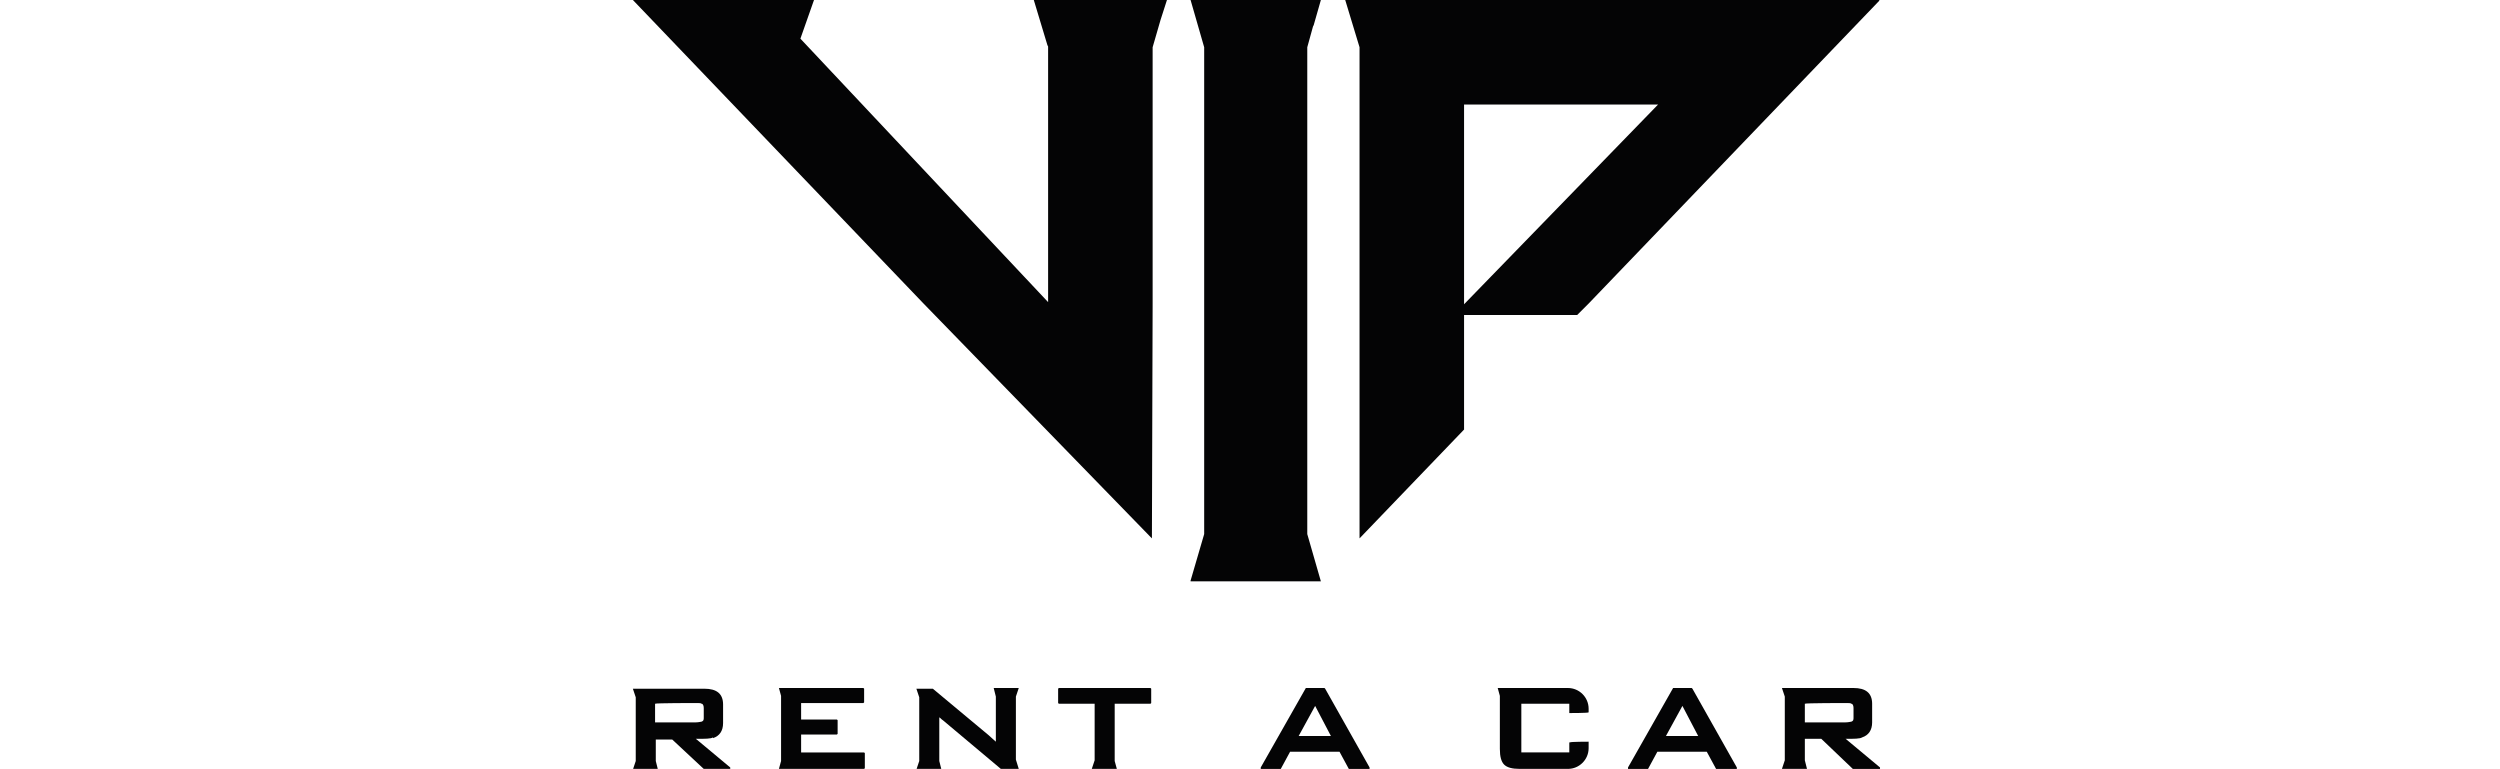
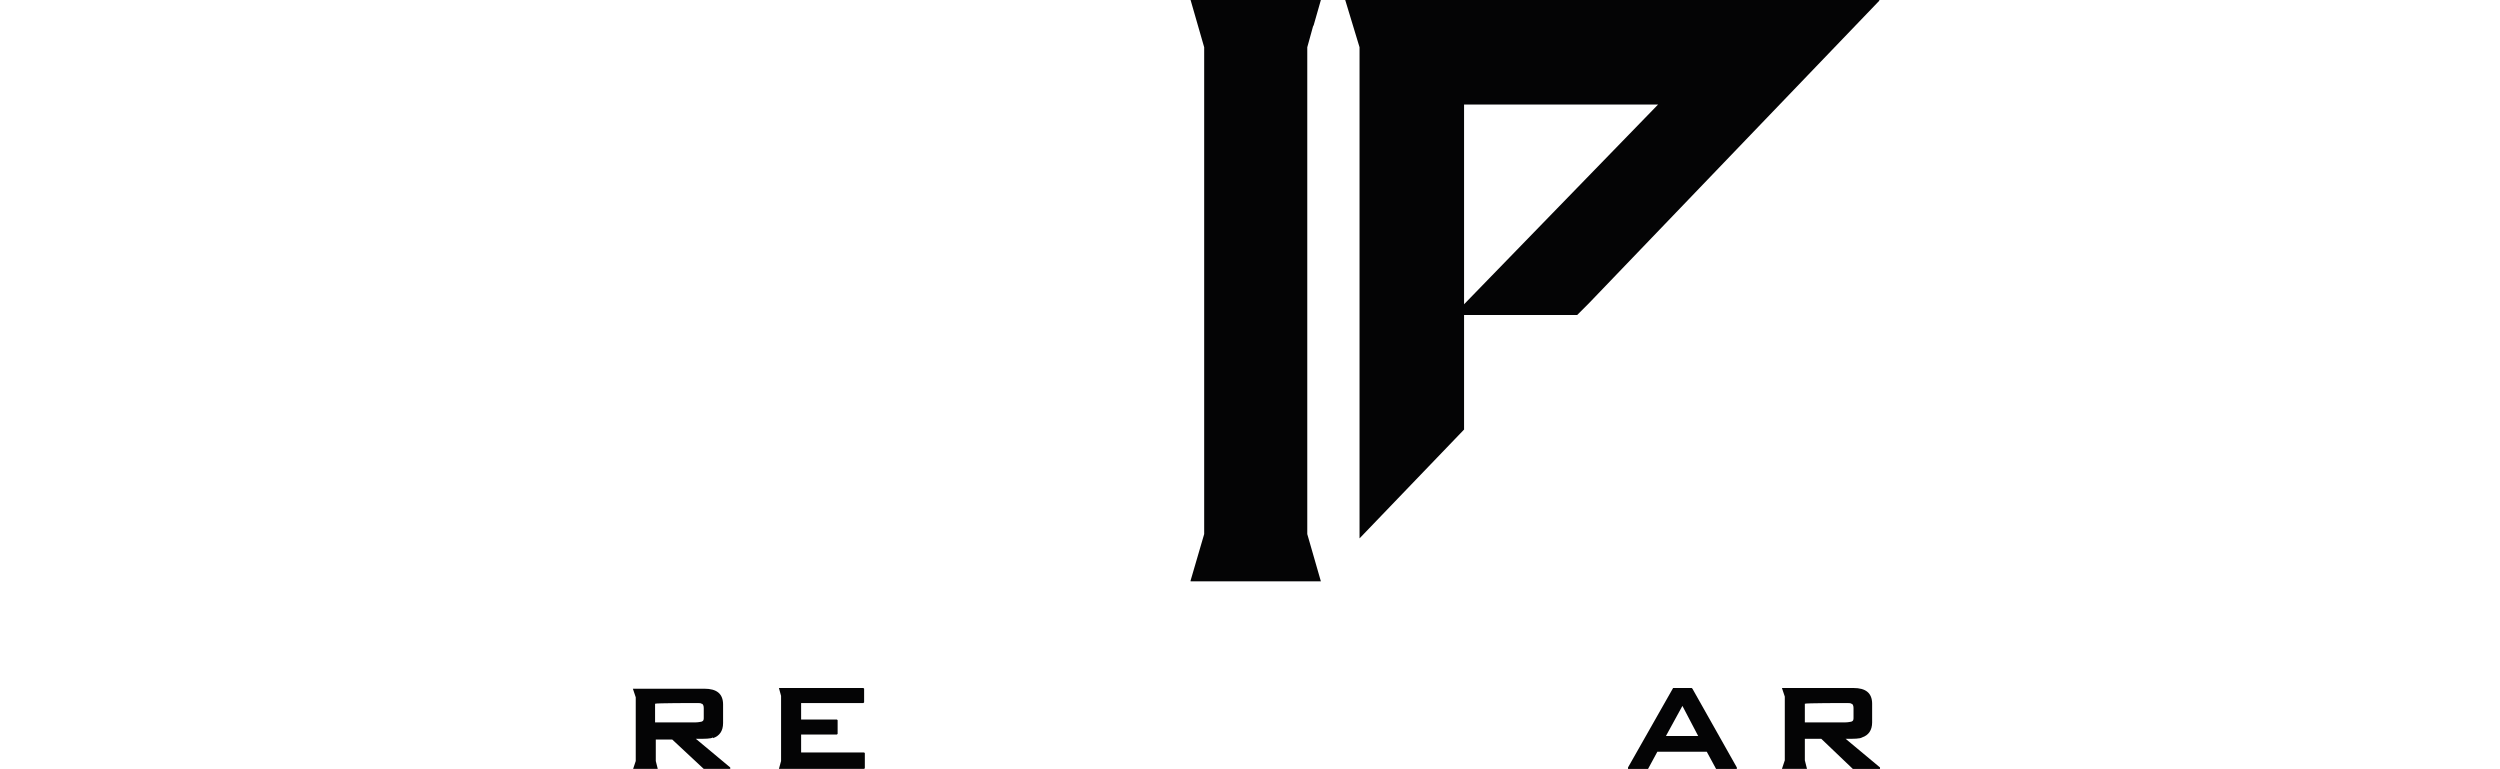
<svg xmlns="http://www.w3.org/2000/svg" id="svg2" version="1.1" viewBox="0 0 349.2 107.4">
  <defs>
    <style>
      .cls-1 {
        fill: #040405;
        stroke-width: 0px;
      }
    </style>
  </defs>
  <path class="cls-1" d="M99.6,103.1c.9-.3,1.4-1,1.4-2.1v-2.6c0-1.5-.9-2.2-2.6-2.2h-9.5s-.5,0-.5,0l.4,1.2v8.9l-.4,1.2h3.5l-.3-1.2v-3h2.3l4.4,4.1h0s3.7,0,3.7,0v-.2c0,0-4.8-4-4.8-4,1.3,0,2.1,0,2.4-.2M91.5,101.1v-2.8h0c0-.1,5.7-.1,5.7-.1.5,0,.7,0,.8.1.2,0,.3.3.3.6v1.3c0,.3,0,.5-.3.6-.1,0-.4.1-.8.1h-5.7Z" />
  <polygon class="cls-1" points="111.9 105.1 111.9 102.6 116.9 102.6 117 102.5 117 100.6 116.9 100.5 111.9 100.5 111.9 98.2 120.6 98.2 120.7 98.1 120.7 96.2 120.6 96.1 109.3 96.1 109.3 96.1 108.8 96.1 109.1 97.2 109.1 106.3 108.8 107.4 112.3 107.4 112.3 107.4 120.7 107.4 120.8 107.3 120.8 105.2 120.7 105.1 111.9 105.1" />
-   <polygon class="cls-1" points="147.9 96.1 147.8 96.2 147.8 98.2 147.9 98.3 152.9 98.3 152.9 106.2 152.5 107.4 156 107.4 155.7 106.3 155.7 98.3 160.7 98.3 160.8 98.2 160.8 96.2 160.7 96.1 147.9 96.1" />
-   <path class="cls-1" d="M212.3,107.4c-1.1,0-1.8-.2-2.2-.6-.4-.4-.6-1.1-.6-2.2v-5.8c0-.2,0-.3,0-.5v-1.1l-.3-1.1h3.5,0,6.3c1.6,0,2.9,1.3,2.9,2.9v.5h0c0,.1-2.6.1-2.6.1h-.1v-1.3h-6.7v6.8h6.7v-1.4h.1c0-.1,2.6-.1,2.6-.1h0v.9c0,1.6-1.3,2.9-2.9,2.9h-6.5Z" />
  <path class="cls-1" d="M236.3,96.1h-2.6c0,0-6.3,11.1-6.3,11.1v.2h2.8c0,0,1.3-2.4,1.3-2.4h6.9l1.3,2.4h0c0,0,2.9,0,2.9,0v-.2c0,0-6.2-11-6.2-11h0ZM232.7,102.8l2.3-4.2,2.2,4.2h-4.5Z" />
-   <path class="cls-1" d="M185,96.1h-2.6c0,0-6.3,11.1-6.3,11.1v.2h2.8c0,0,1.3-2.4,1.3-2.4h6.9l1.3,2.4h0c0,0,2.9,0,2.9,0v-.2c0,0-6.2-11-6.2-11h0ZM181.4,102.8l2.3-4.2,2.2,4.2h-4.5Z" />
  <path class="cls-1" d="M257.7,103.2c1.3,0,2.1,0,2.4-.2.9-.3,1.4-1,1.4-2.1v-2.6c0-1.5-.9-2.2-2.6-2.2h-9.5s-.5,0-.5,0l.4,1.2v8.9l-.4,1.2h3.5l-.3-1.2v-3h2.3l4.4,4.2h3.8v-.2c0,0-4.8-4-4.8-4ZM252.1,101.1v-2.8h0c0-.1,5.7-.1,5.7-.1.5,0,.7,0,.8.1.2,0,.3.3.3.6v1.3c0,.3,0,.5-.3.6-.1,0-.4.1-.8.1h-5.7Z" />
-   <path class="cls-1" d="M141.9,98.3v-1l.4-1.2h-3.5l.3,1.2v6.3c-.3-.3-.6-.5-1-.9l-7.8-6.5h0s-1.8,0-1.8,0h0s-.5,0-.5,0l.4,1.2v8.9l-.4,1.2h3.5l-.3-1.2v-6.1c.2.1.3.3.5.4l8.1,6.8h0s1.8,0,1.8,0h.7l-.4-1.3v-7.8Z" />
-   <polygon class="cls-1" points="163 0 162.1 2.8 161 6.6 161 6.6 161 6.6 161 42.4 160.9 75.2 160.7 75 129 42.4 88.4 0 113.7 0 111.8 5.4 146.4 42.2 146.4 6.5 146.3 6.3 144.4 0 163 0" />
  <polygon class="cls-1" points="182.6 74.6 184.5 81.2 184.5 81.2 166.3 81.2 166.3 81.1 168.2 74.6 168.2 6.6 166.3 0 184.5 0 183.5 3.5 183.4 3.7 182.6 6.6 182.6 74.6" />
-   <path class="cls-1" d="M187.9,0h0s2,6.6,2,6.6v10.7s0,57.9,0,57.9l14.6-15.2v-16h15.8s1.6-1.6,1.6-1.6L262.5.1h0s0-.1,0-.1h-74.8ZM204.5,42.4V14.6h27.1l-27.1,27.9Z" />
+   <path class="cls-1" d="M187.9,0h0s2,6.6,2,6.6v10.7s0,57.9,0,57.9l14.6-15.2v-16h15.8s1.6-1.6,1.6-1.6L262.5.1s0-.1,0-.1h-74.8ZM204.5,42.4V14.6h27.1l-27.1,27.9Z" />
</svg>